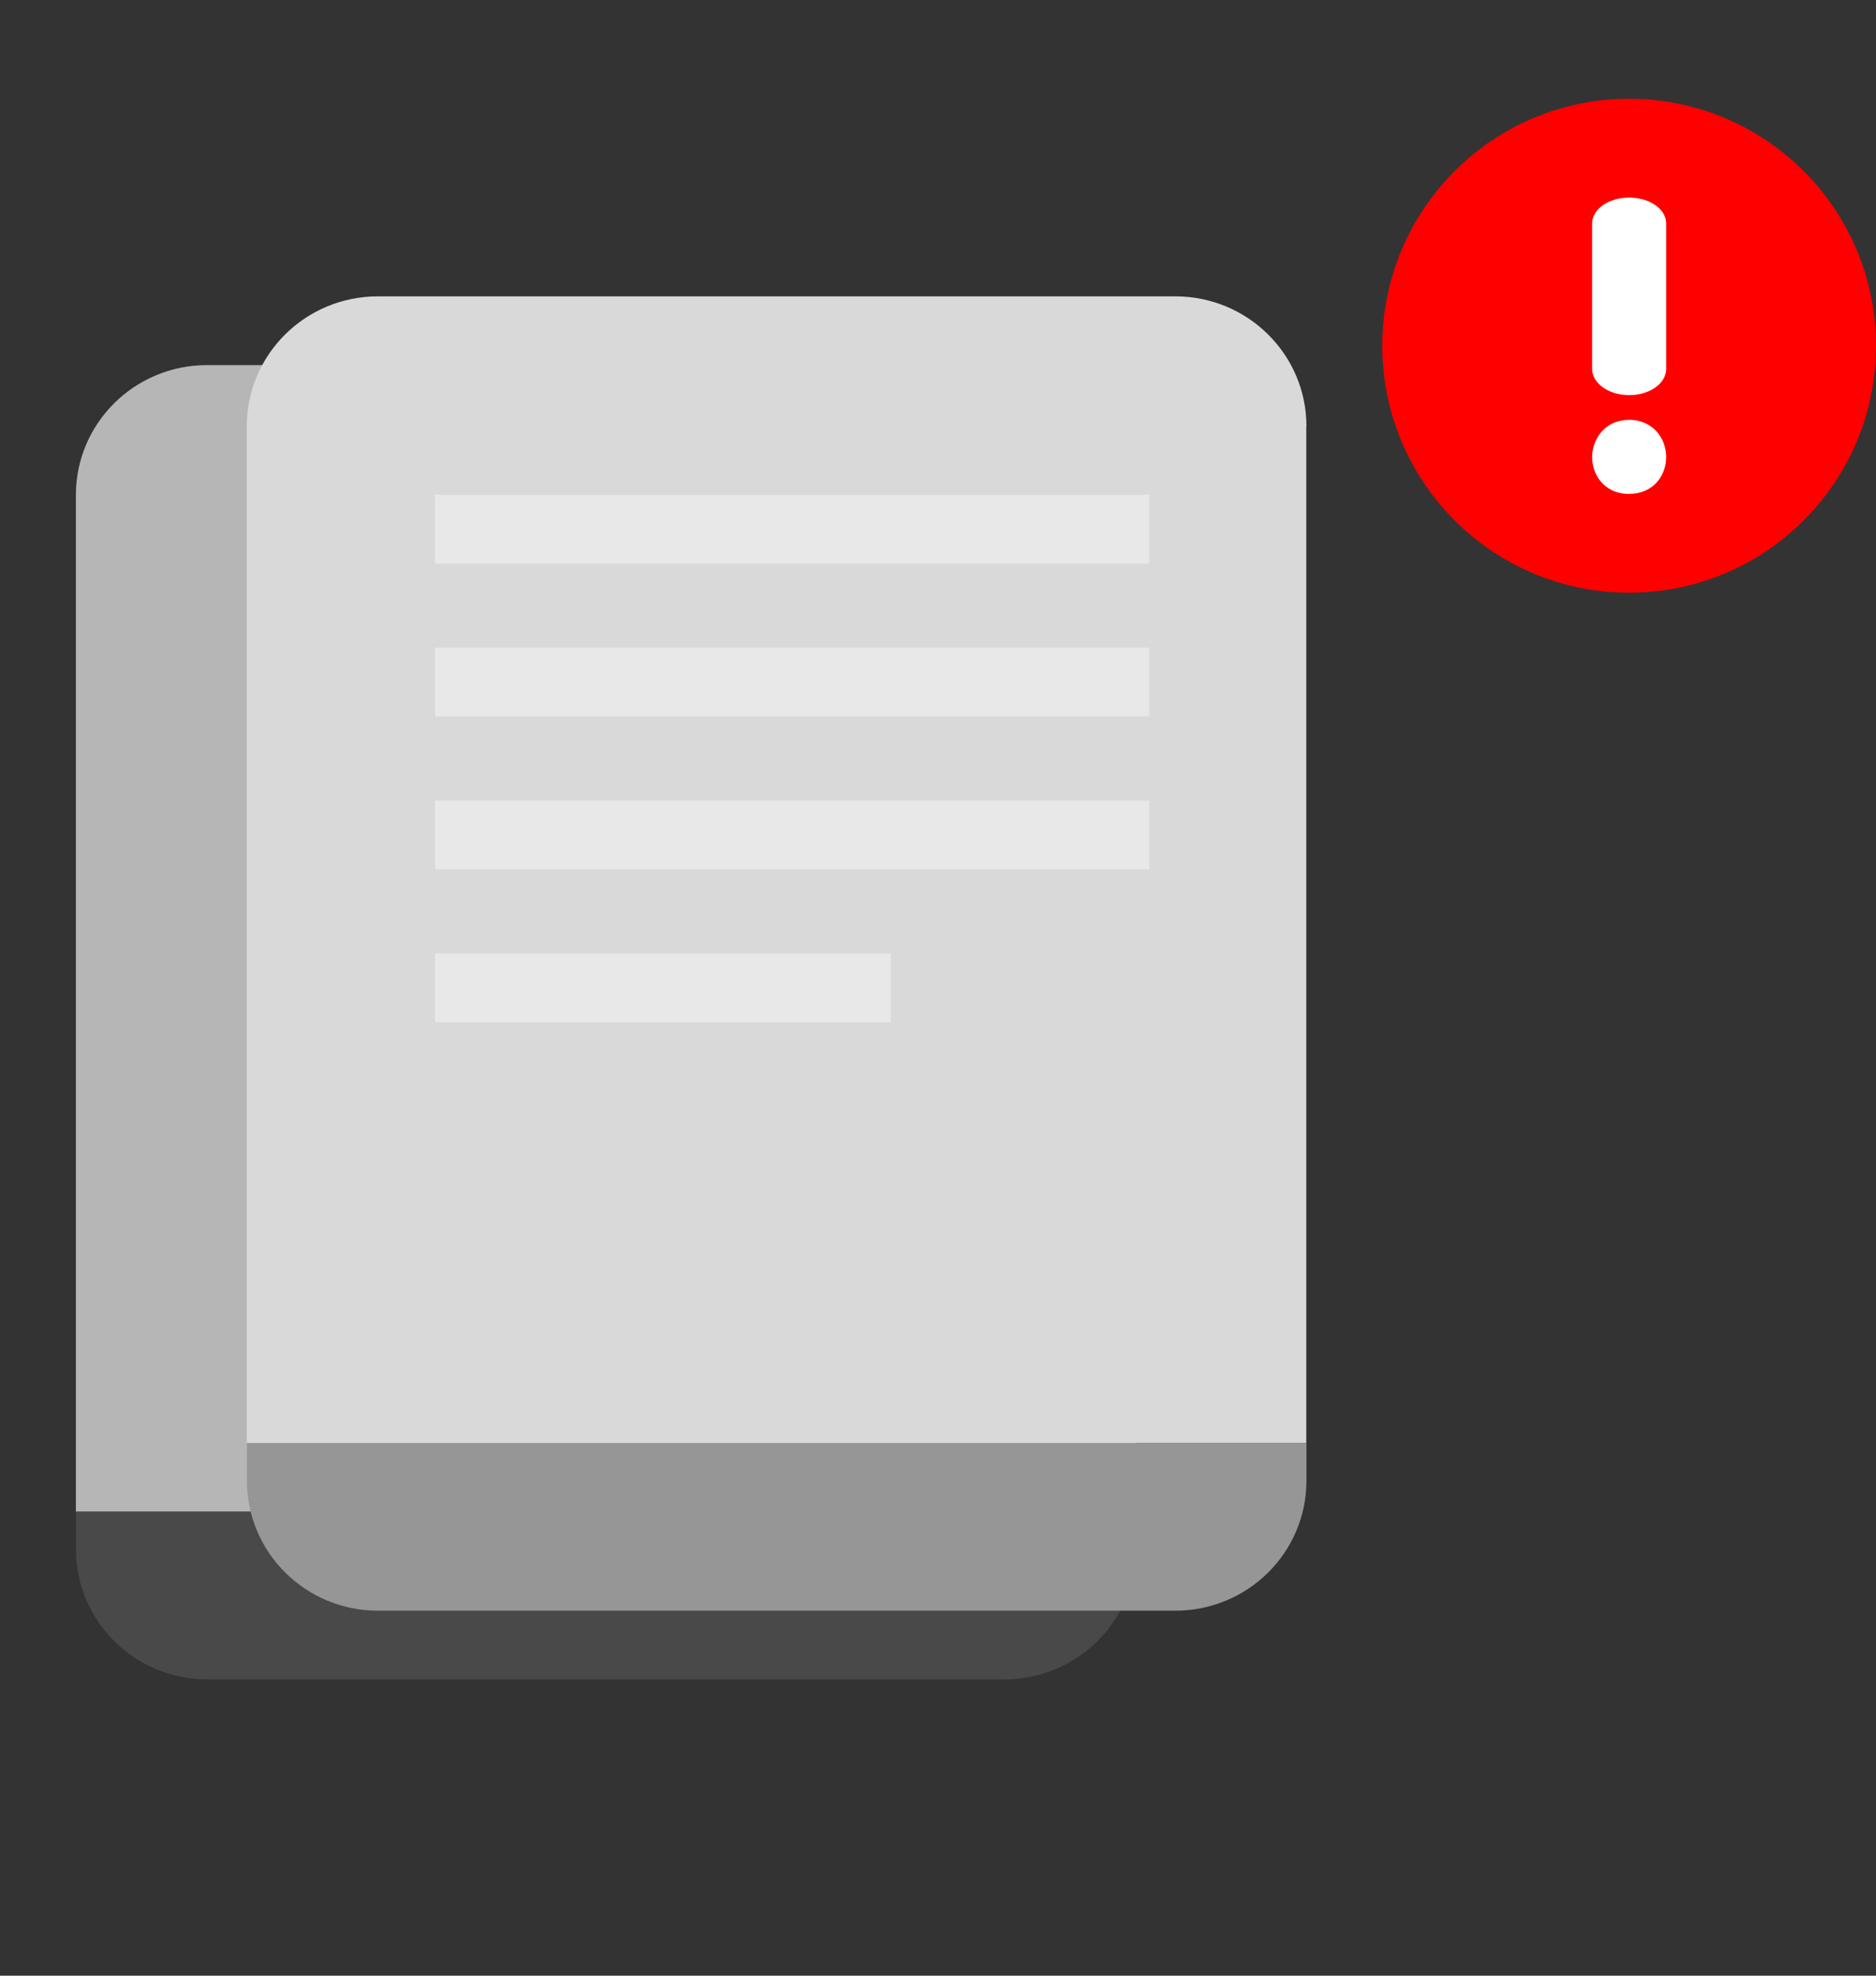
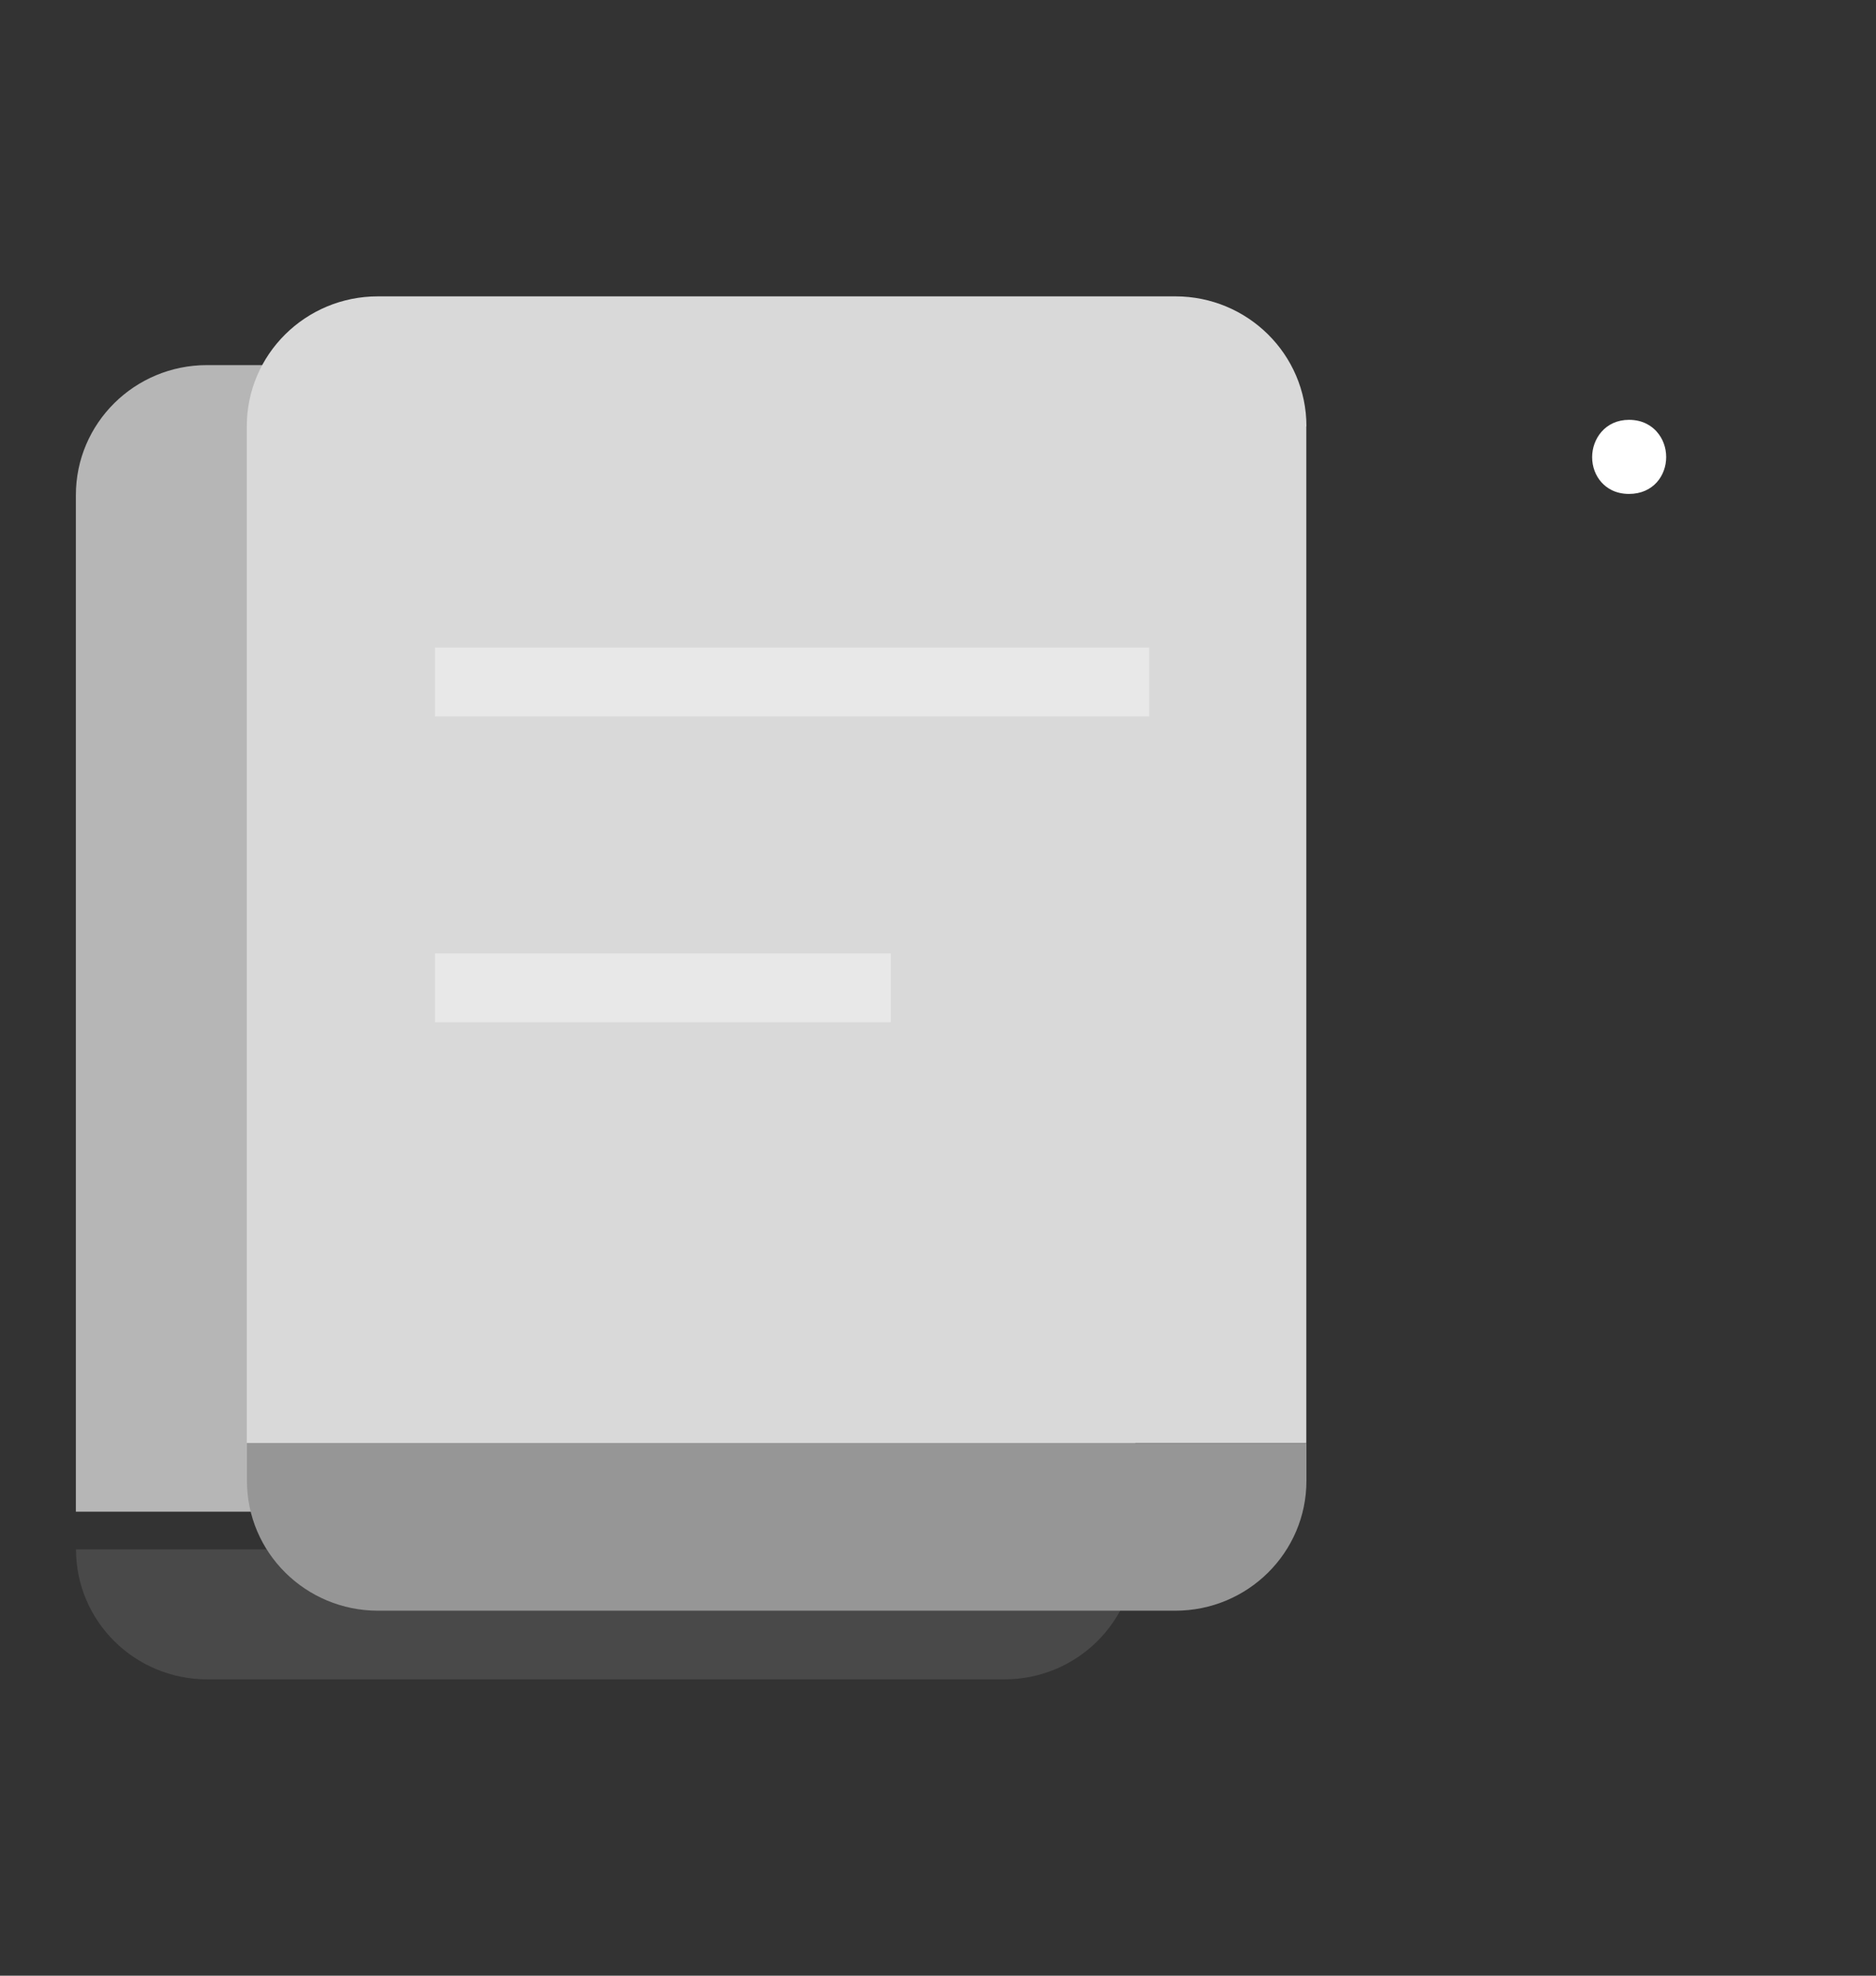
<svg xmlns="http://www.w3.org/2000/svg" width="76" height="80" viewBox="0 0 76 80" fill="none">
  <rect x="0" y="0" width="76" height="80" fill="#333333" stroke="none" />
  <path d="M46.002 20.048C46.002 17.139 43.625 14.784 40.689 14.784H8.386C5.451 14.784 3.074 17.139 3.074 20.048V61.212H45.996V20.048H46.002Z" fill="#B6B6B6" />
-   <path d="M8.392 68H40.695C43.63 68 46.007 65.645 46.007 62.736V61.212H3.079V62.736C3.079 65.645 5.456 68 8.392 68Z" fill="#494949" />
+   <path d="M8.392 68H40.695C43.63 68 46.007 65.645 46.007 62.736H3.079V62.736C3.079 65.645 5.456 68 8.392 68Z" fill="#494949" />
  <path d="M39.631 22.815H10.698V25.604H39.631V22.815Z" fill="white" />
  <path d="M39.631 29.001H10.698V31.79H39.631V29.001Z" fill="white" />
  <path d="M39.631 35.198H10.698V37.987H39.631V35.198Z" fill="white" />
  <path d="M29.164 41.384H10.698V44.173H29.164V41.384Z" fill="white" />
  <path d="M52.926 17.263C52.926 14.355 50.549 12 47.613 12H15.31C12.375 12 9.998 14.355 9.998 17.263V58.427H52.92V17.263H52.926Z" fill="#D9D9D9" />
  <path d="M15.31 65.221H47.613C50.549 65.221 52.926 62.866 52.926 59.958V58.433H10.004V59.958C10.004 62.866 12.38 65.221 15.316 65.221H15.31Z" fill="#969696" />
-   <path opacity="0.4" d="M46.555 20.031H17.622V22.82H46.555V20.031Z" fill="white" />
  <g opacity="0.4">
    <path d="M46.555 26.221H17.622V29.011H46.555V26.221Z" fill="white" />
  </g>
  <g opacity="0.4">
-     <path d="M46.555 32.414H17.622V35.203H46.555V32.414Z" fill="white" />
-   </g>
+     </g>
  <path opacity="0.4" d="M36.088 38.605H17.622V41.394H36.088V38.605Z" fill="white" />
-   <path d="M66 24C71.523 24 76 19.523 76 14C76 8.477 71.523 4 66 4C60.477 4 56 8.477 56 14C56 19.523 60.477 24 66 24Z" fill="#FF0000" />
-   <path d="M66.001 16C66.829 16 67.5 15.525 67.5 14.94V9.046C67.5 8.47 66.827 8 66.001 8C65.175 8 64.5 8.468 64.5 9.046V14.94C64.5 15.524 65.173 16 66.001 16V16Z" fill="white" />
  <path d="M67.114 17.474C66.919 17.258 66.567 17 65.995 17C65.024 17 64.5 17.777 64.5 18.509C64.5 18.898 64.636 19.262 64.882 19.534C65.075 19.747 65.423 20 65.993 20C66.982 20 67.5 19.25 67.5 18.509C67.5 18.118 67.362 17.75 67.112 17.474H67.114Z" fill="white" />
</svg>